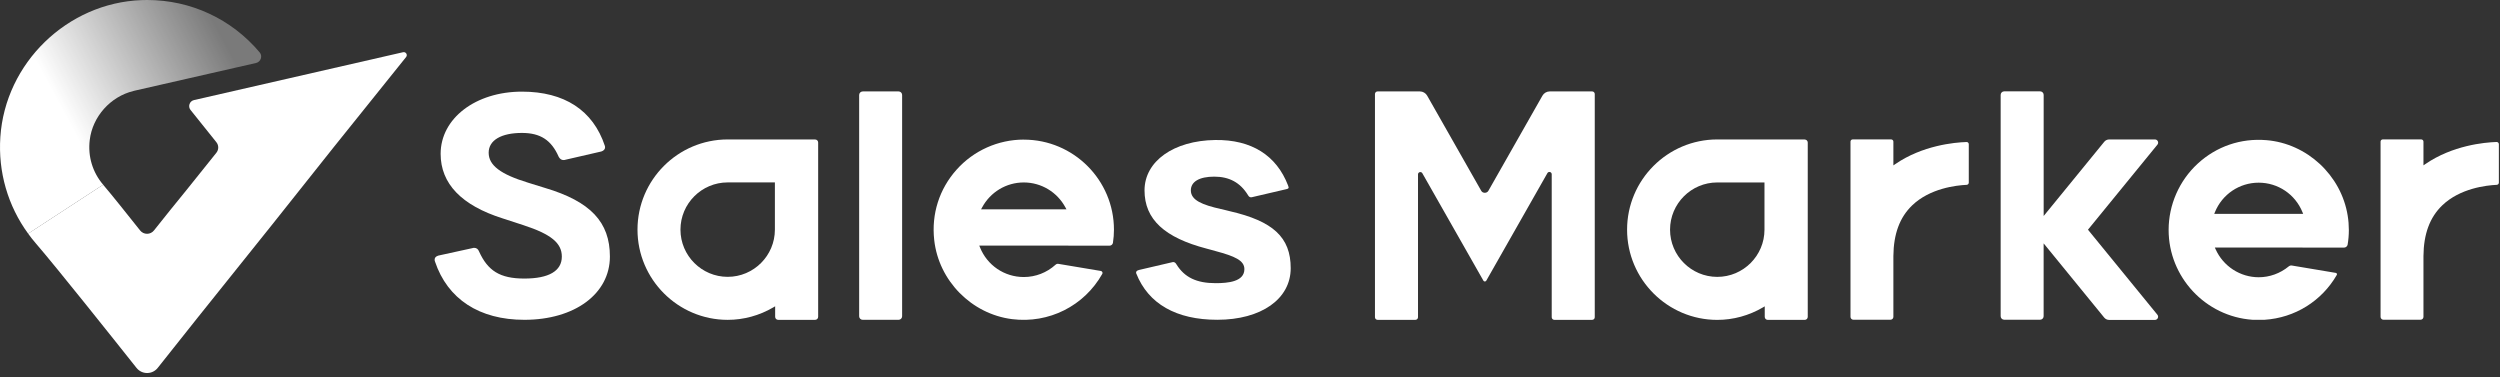
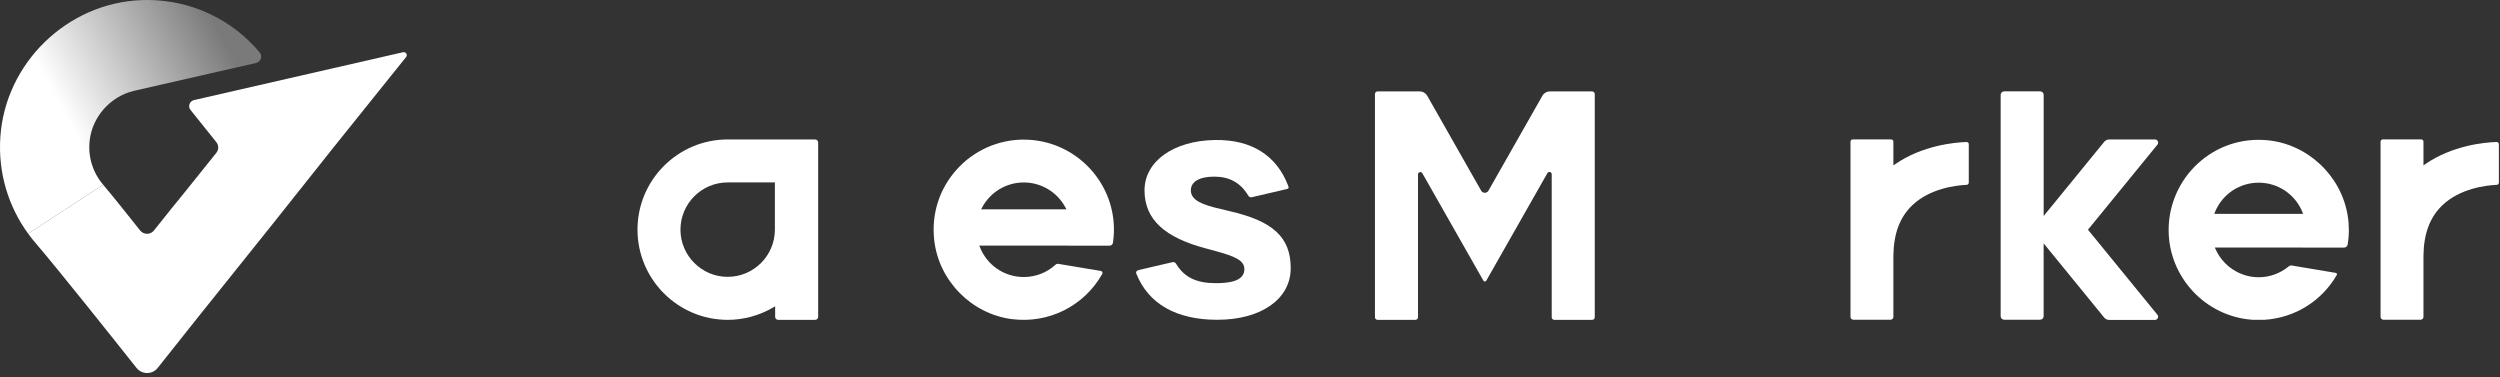
<svg xmlns="http://www.w3.org/2000/svg" width="530" height="80" viewBox="0 0 530 80" fill="none">
  <rect x="0" y="0" width="530" height="80" fill="#333333" stroke="none" />
  <g clip-path="url(#clip0_4003_12706)">
    <path d="M217.039 29.595C211.608 29.595 206.422 31.915 202.799 35.965C199.128 40.07 197.439 45.366 198.054 50.892C199.01 59.52 205.956 66.569 214.56 67.658C222.344 68.637 229.85 64.872 233.687 58.059C233.75 57.941 233.758 57.807 233.695 57.681C233.632 57.554 233.513 57.46 233.379 57.444L224.372 55.936C224.159 55.904 223.946 55.968 223.78 56.118C221.933 57.799 219.541 58.73 217.047 58.73C212.934 58.73 209.279 56.252 207.748 52.423L207.606 52.068H226.488V52.084H235.218C235.581 52.084 235.889 51.823 235.944 51.476C236.087 50.545 236.158 49.605 236.158 48.705C236.158 38.167 227.585 29.602 217.055 29.602L217.039 29.595ZM207.993 44.372L208.198 43.993C209.95 40.717 213.337 38.68 217.039 38.68C220.741 38.68 224.128 40.717 225.88 43.993L226.085 44.372H208.001H207.993Z" fill="white" />
    <path d="M258.861 44.324C254.914 43.439 252.459 42.461 252.459 40.361C252.459 38.514 254.266 37.448 257.424 37.448C260.581 37.448 262.926 38.687 264.56 41.348C264.789 41.774 265.033 41.821 265.191 41.821C265.318 41.821 265.42 41.821 265.507 41.782L272.69 40.108C272.919 40.069 273.093 39.99 273.156 39.887C273.18 39.848 273.211 39.785 273.172 39.658L273.156 39.595C273.125 39.485 273.109 39.429 273.069 39.319C270.606 32.917 265.286 29.578 257.637 29.681C248.804 29.799 242.639 34.188 242.639 40.361C242.639 46.534 246.933 50.386 255.774 52.699L257.7 53.228C261.75 54.317 263.81 55.201 263.81 57.056C263.81 59.724 260.329 60.032 257.708 60.032C253.682 60.032 251.133 58.809 249.427 56.077C249.254 55.738 249.001 55.556 248.733 55.556C248.685 55.556 248.638 55.556 248.591 55.572L248.488 55.596L241.439 57.238C240.855 57.396 240.855 57.688 240.855 57.782C240.855 57.901 240.855 57.916 240.894 57.988C243.436 64.413 249.364 67.792 258.063 67.792C267.378 67.792 273.63 63.395 273.63 56.851C273.63 50.307 269.888 46.881 260.716 44.773L258.853 44.308L258.861 44.324Z" fill="white" />
    <path d="M480.469 29.712C475.054 29.262 469.884 31.038 465.913 34.693C461.998 38.3 459.748 43.423 459.748 48.752C459.748 58.73 467.547 67.097 477.509 67.791H480.122C486.508 67.373 492.207 63.837 495.404 58.279C495.452 58.201 495.452 58.106 495.412 58.019C495.373 57.932 495.286 57.869 495.191 57.853L485.869 56.29C485.64 56.251 485.403 56.322 485.206 56.48C483.414 57.956 481.156 58.777 478.851 58.777C474.92 58.777 471.328 56.448 469.71 52.841L469.544 52.478H488.134V52.493H496.928C497.307 52.493 497.638 52.217 497.701 51.854C498.041 49.817 498.041 47.749 497.709 45.705C496.328 37.148 489.081 30.415 480.469 29.712ZM469.418 45.342L469.56 44.986C471.107 41.182 474.754 38.727 478.843 38.727C482.932 38.727 486.579 41.182 488.126 44.986L488.268 45.342H469.41H469.418Z" fill="white" />
-     <path d="M115.517 39.833L111.949 38.727C106.1 36.944 103.597 35.041 103.597 32.373C103.597 29.705 106.305 28.181 110.654 28.181C114.562 28.181 116.89 29.697 118.445 33.241C118.69 33.691 119.03 33.928 119.432 33.928C119.543 33.928 119.74 33.928 119.811 33.889L119.874 33.865L127.484 32.113C127.965 31.963 128.273 31.639 128.273 31.268C128.273 31.165 128.273 30.992 128.226 30.913C125.723 23.382 119.653 19.427 110.654 19.427C100.826 19.427 93.414 25.095 93.414 32.61C93.414 38.933 97.835 43.535 106.557 46.298L111.009 47.75C116.835 49.66 119.108 51.523 119.108 54.397C119.108 57.444 116.361 59.054 111.159 59.054C105.957 59.054 103.408 57.388 101.553 53.299C101.371 52.81 101.008 52.542 100.534 52.542C100.463 52.542 100.306 52.542 100.148 52.605L92.933 54.184C92.412 54.341 92.143 54.626 92.143 55.028C92.143 55.147 92.143 55.289 92.214 55.439C94.89 63.419 101.616 67.8 111.167 67.8C121.84 67.8 129.299 62.282 129.299 54.389C129.299 47.063 125.179 42.706 115.517 39.833Z" fill="white" />
-     <path d="M182.883 19.38H190.5C190.918 19.38 191.25 19.719 191.25 20.129V67.05C191.25 67.468 190.911 67.8 190.5 67.8H182.891C182.472 67.8 182.141 67.46 182.141 67.05V20.137C182.141 19.719 182.48 19.387 182.891 19.387L182.883 19.38Z" fill="white" />
    <path d="M337.529 19.38H328.546C327.906 19.38 327.314 19.727 326.998 20.279L315.529 40.464C315.213 41.008 314.337 41.008 314.029 40.464L302.559 20.279C302.244 19.727 301.652 19.38 301.012 19.38H292.045C291.745 19.38 291.492 19.624 291.492 19.932V67.255C291.492 67.555 291.737 67.808 292.045 67.808H300.065C300.365 67.808 300.617 67.563 300.617 67.255V36.967C300.617 36.738 300.767 36.548 300.981 36.493C301.202 36.438 301.423 36.533 301.533 36.722L314.487 59.511C314.613 59.732 314.96 59.732 315.087 59.511L328.048 36.706C328.135 36.548 328.301 36.454 328.475 36.454C328.514 36.454 328.561 36.454 328.601 36.469C328.822 36.525 328.964 36.722 328.964 36.943V67.255C328.964 67.555 329.209 67.808 329.517 67.808H337.537C337.837 67.808 338.089 67.563 338.089 67.255V19.932C338.089 19.632 337.844 19.38 337.537 19.38H337.529Z" fill="white" />
    <path d="M172.81 29.562H154.275C143.729 29.562 135.149 38.135 135.149 48.681C135.149 59.227 143.729 67.808 154.275 67.808C157.662 67.808 161.001 66.892 163.945 65.163L164.332 64.934V67.168C164.332 67.523 164.616 67.808 164.971 67.808H172.81C173.165 67.808 173.449 67.523 173.449 67.168V30.21C173.449 29.855 173.165 29.57 172.81 29.57V29.562ZM164.277 48.681C164.277 54.199 159.785 58.69 154.267 58.69C148.75 58.69 144.258 54.199 144.258 48.681C144.258 43.163 148.75 38.672 154.267 38.672H164.277V48.681Z" fill="white" />
    <path d="M442.792 48.523L457.372 30.668C457.735 30.226 457.419 29.563 456.851 29.563H447.15C446.739 29.563 446.36 29.744 446.1 30.06L433.257 45.792V20.114C433.257 19.695 432.917 19.364 432.507 19.364H424.889C424.471 19.364 424.139 19.703 424.139 20.114V67.034C424.139 67.453 424.479 67.784 424.889 67.784H432.499C432.917 67.784 433.249 67.445 433.249 67.034V51.594L446.092 67.326C446.352 67.642 446.731 67.824 447.142 67.824H456.843C457.411 67.824 457.727 67.16 457.364 66.719L442.65 48.697L442.784 48.531L442.792 48.523Z" fill="white" />
-     <path d="M382.603 29.562H364.068C353.522 29.562 344.942 38.143 344.942 48.689C344.942 59.235 353.522 67.816 364.068 67.816C367.455 67.816 370.794 66.9 373.738 65.171L374.125 64.942V67.176C374.125 67.531 374.409 67.816 374.764 67.816H382.603C382.958 67.816 383.242 67.531 383.242 67.176V30.218C383.242 29.862 382.958 29.578 382.603 29.578V29.562ZM374.07 48.689C374.07 54.207 369.578 58.698 364.06 58.698C358.543 58.698 354.051 54.207 354.051 48.689C354.051 43.171 358.543 38.68 364.06 38.68H374.07V48.689Z" fill="white" />
    <path d="M401.397 35.057V30.029C401.397 29.768 401.184 29.555 400.924 29.555H392.77C392.509 29.555 392.304 29.768 392.304 30.029V67.169C392.304 67.508 392.58 67.784 392.912 67.784H400.782C401.121 67.784 401.397 67.508 401.397 67.177V54.286C401.437 49.597 402.739 46.085 405.368 43.551C409.141 39.912 414.722 39.288 416.94 39.185C417.185 39.178 417.382 38.964 417.382 38.72V30.573C417.382 30.447 417.335 30.321 417.24 30.234C417.153 30.147 417.043 30.092 416.901 30.108C414.28 30.194 407.555 30.834 401.8 34.789L401.397 35.065V35.057Z" fill="white" />
    <path d="M529.293 30.1H529.277C526.656 30.187 519.931 30.826 514.176 34.781L513.774 35.057V30.029C513.774 29.768 513.561 29.555 513.3 29.555H505.146C504.885 29.555 504.68 29.768 504.68 30.029V67.169C504.68 67.508 504.956 67.784 505.288 67.784H513.158C513.497 67.784 513.774 67.508 513.774 67.177V54.286C513.813 49.597 515.116 46.085 517.744 43.551C521.518 39.912 527.091 39.288 529.317 39.185C529.569 39.178 529.759 38.964 529.759 38.72V30.573C529.759 30.447 529.711 30.321 529.617 30.234C529.53 30.147 529.419 30.1 529.293 30.1Z" fill="white" />
    <path d="M19.024 29.681C19.624 24.7 23.421 20.469 28.307 19.285L28.584 19.214L54.27 13.356C54.752 13.246 55.138 12.899 55.296 12.425C55.454 11.959 55.359 11.462 55.044 11.099C49.068 4.002 40.424 0 31.197 0C30.802 0 30.399 0 30.005 0.024C14.257 0.608 1.106 13.364 0.071 29.073C-0.418 36.469 1.666 43.637 5.968 49.533L21.874 39.161C19.624 36.525 18.606 33.17 19.024 29.689V29.681Z" fill="url(#paint0_linear_4003_12706)" />
    <path d="M28.939 77.991C29.491 78.686 30.312 79.08 31.189 79.08C32.065 79.08 32.894 78.686 33.438 77.991L41.798 67.469L57.648 47.679L70.728 31.228L86.098 12.086C86.303 11.825 86.255 11.533 86.137 11.352C86.019 11.17 85.774 10.997 85.458 11.068L41.119 21.219C40.677 21.322 40.322 21.637 40.18 22.064C40.03 22.49 40.109 22.956 40.393 23.311L45.863 30.139C46.4 30.802 46.4 31.733 45.863 32.397L39.58 40.235C38.735 41.253 37.559 42.698 36.083 44.545C34.804 46.14 33.541 47.726 32.649 48.847C32.286 49.305 31.749 49.566 31.173 49.566C30.597 49.566 30.06 49.305 29.705 48.855C27.471 46.037 23.476 41.032 21.898 39.201C21.882 39.185 21.874 39.169 21.866 39.154L5.96 49.526C6.465 50.221 6.994 50.9 7.563 51.555C12.054 56.757 23.997 71.771 28.931 77.983L28.939 77.991Z" fill="white" />
  </g>
  <defs>
    <linearGradient id="paint0_linear_4003_12706" x1="4.918" y1="30.036" x2="48.997" y2="6.299" gradientUnits="userSpaceOnUse">
      <stop offset="0.21" stop-color="white" />
      <stop offset="0.95" stop-color="white" stop-opacity="0.35" />
    </linearGradient>
    <clipPath id="clip0_4003_12706">
      <rect width="529.758" height="79.08" fill="white" />
    </clipPath>
  </defs>
</svg>